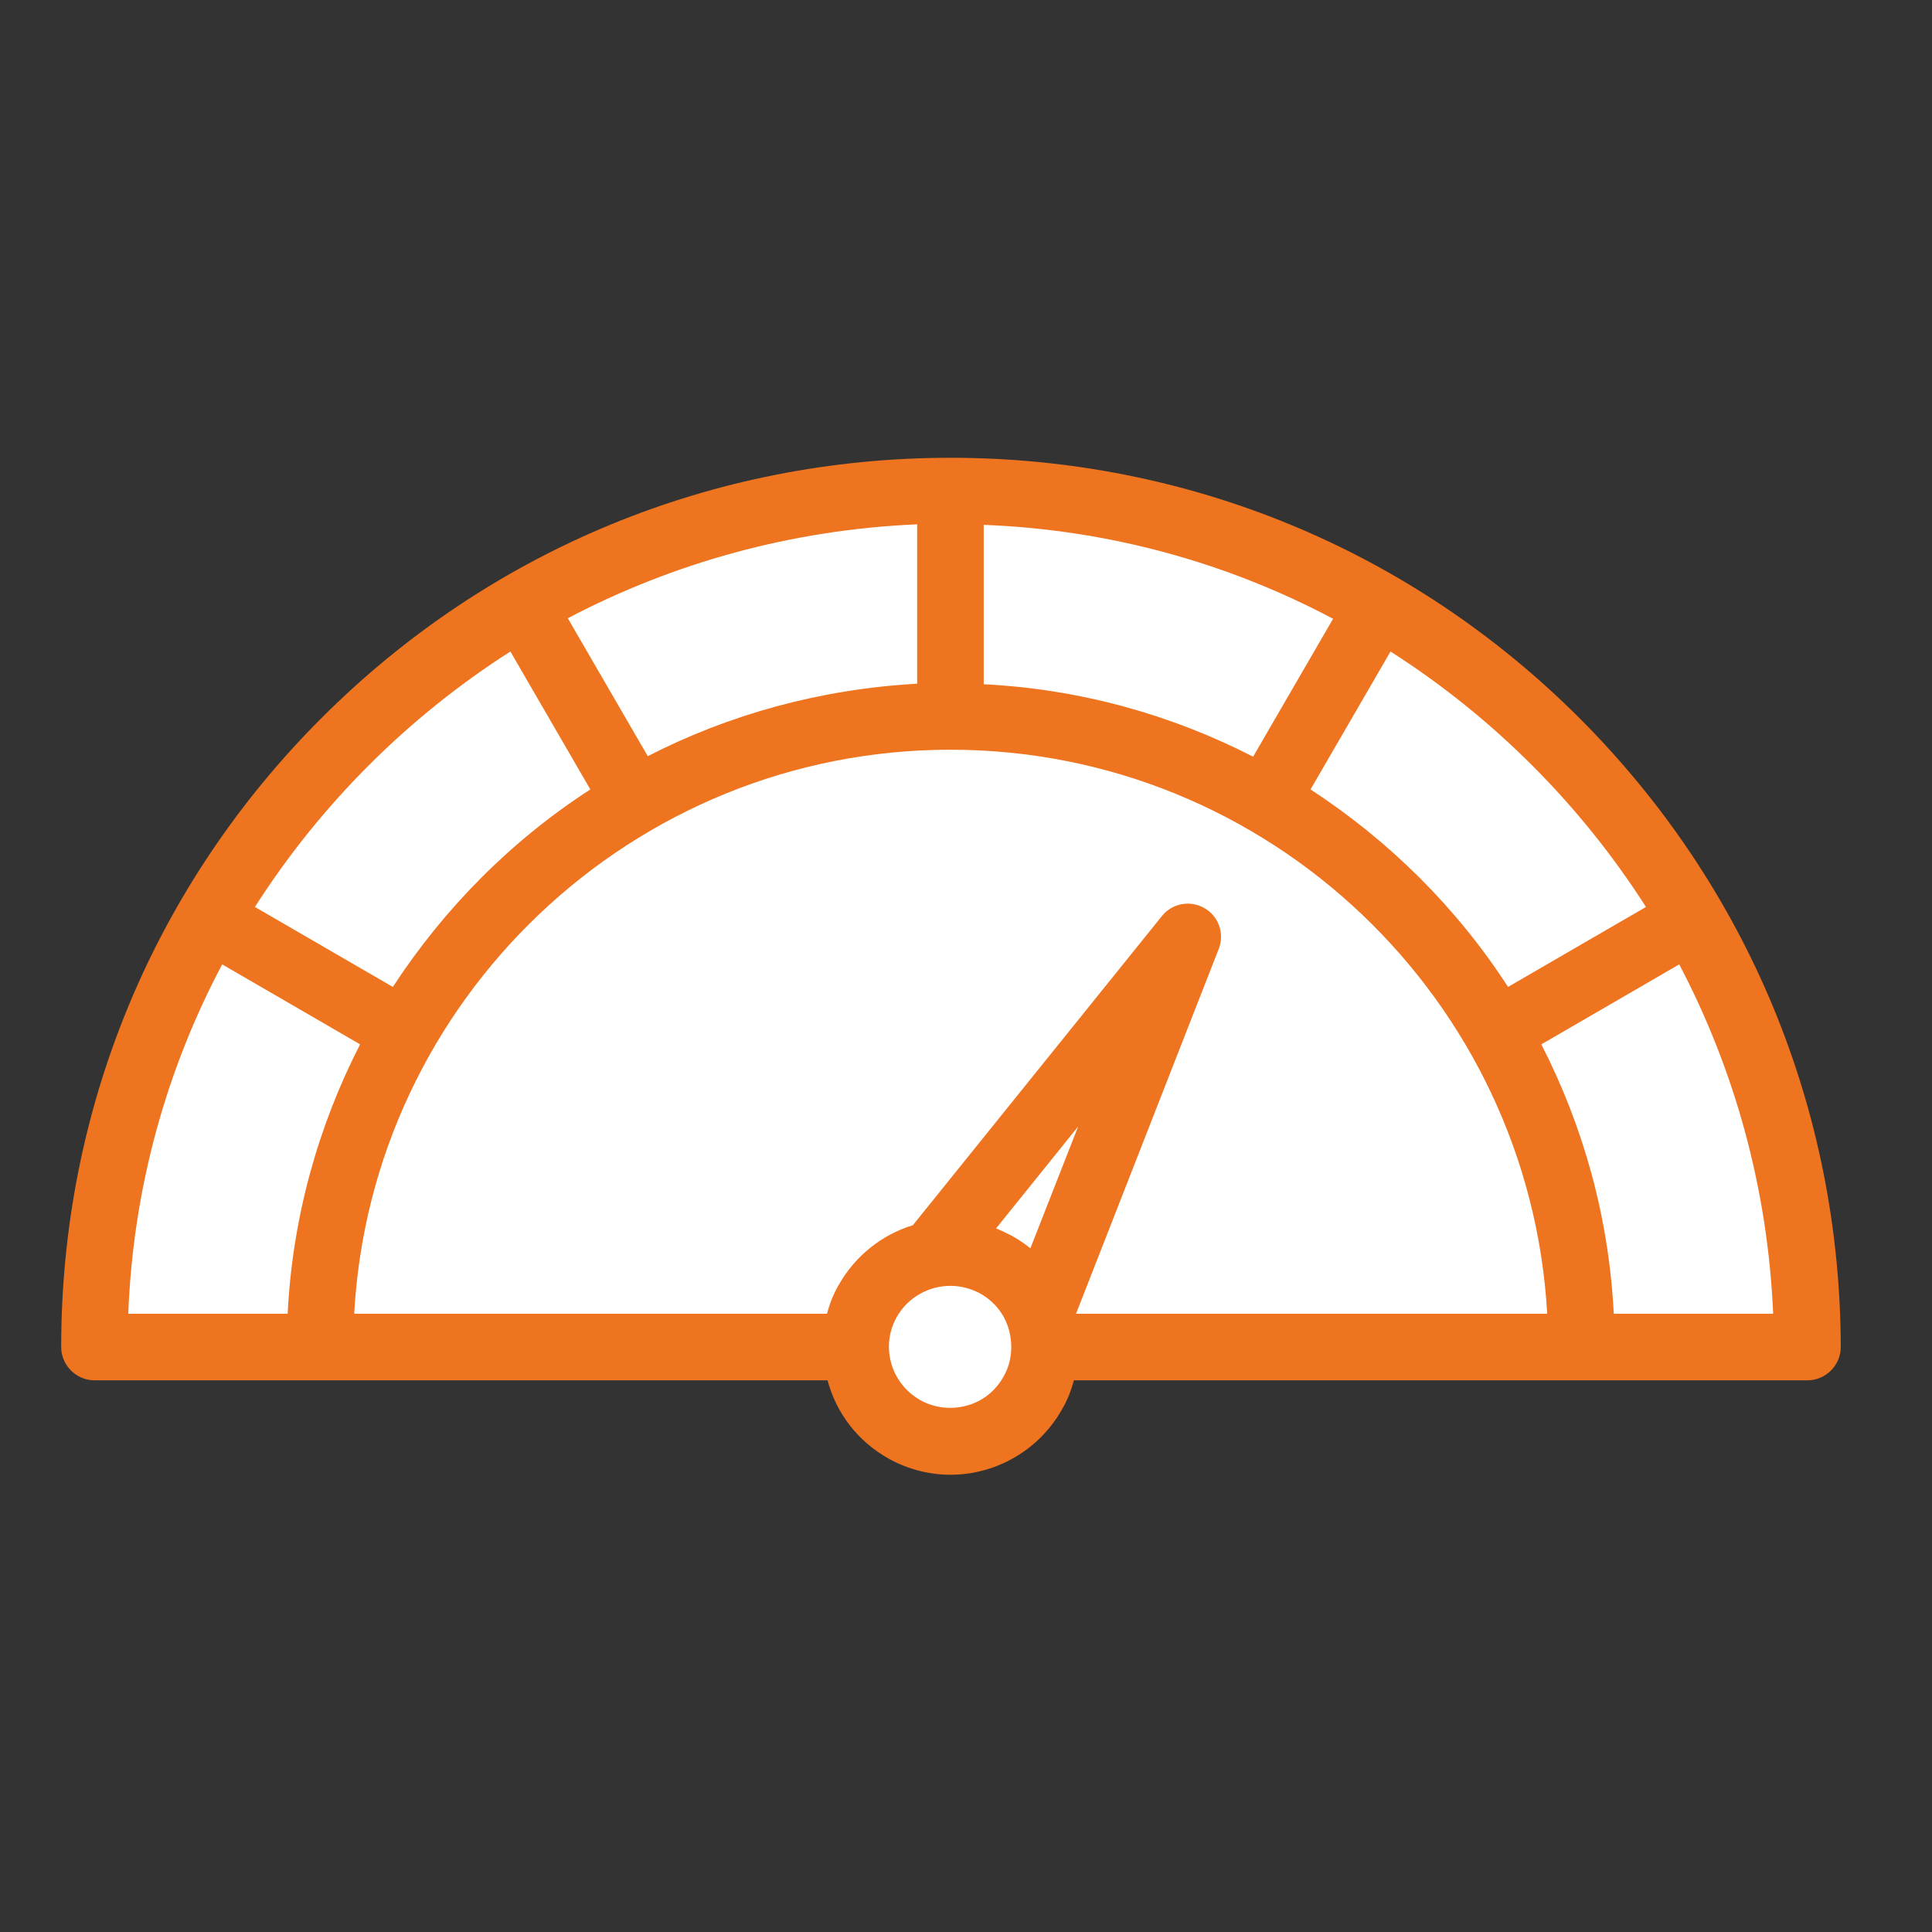
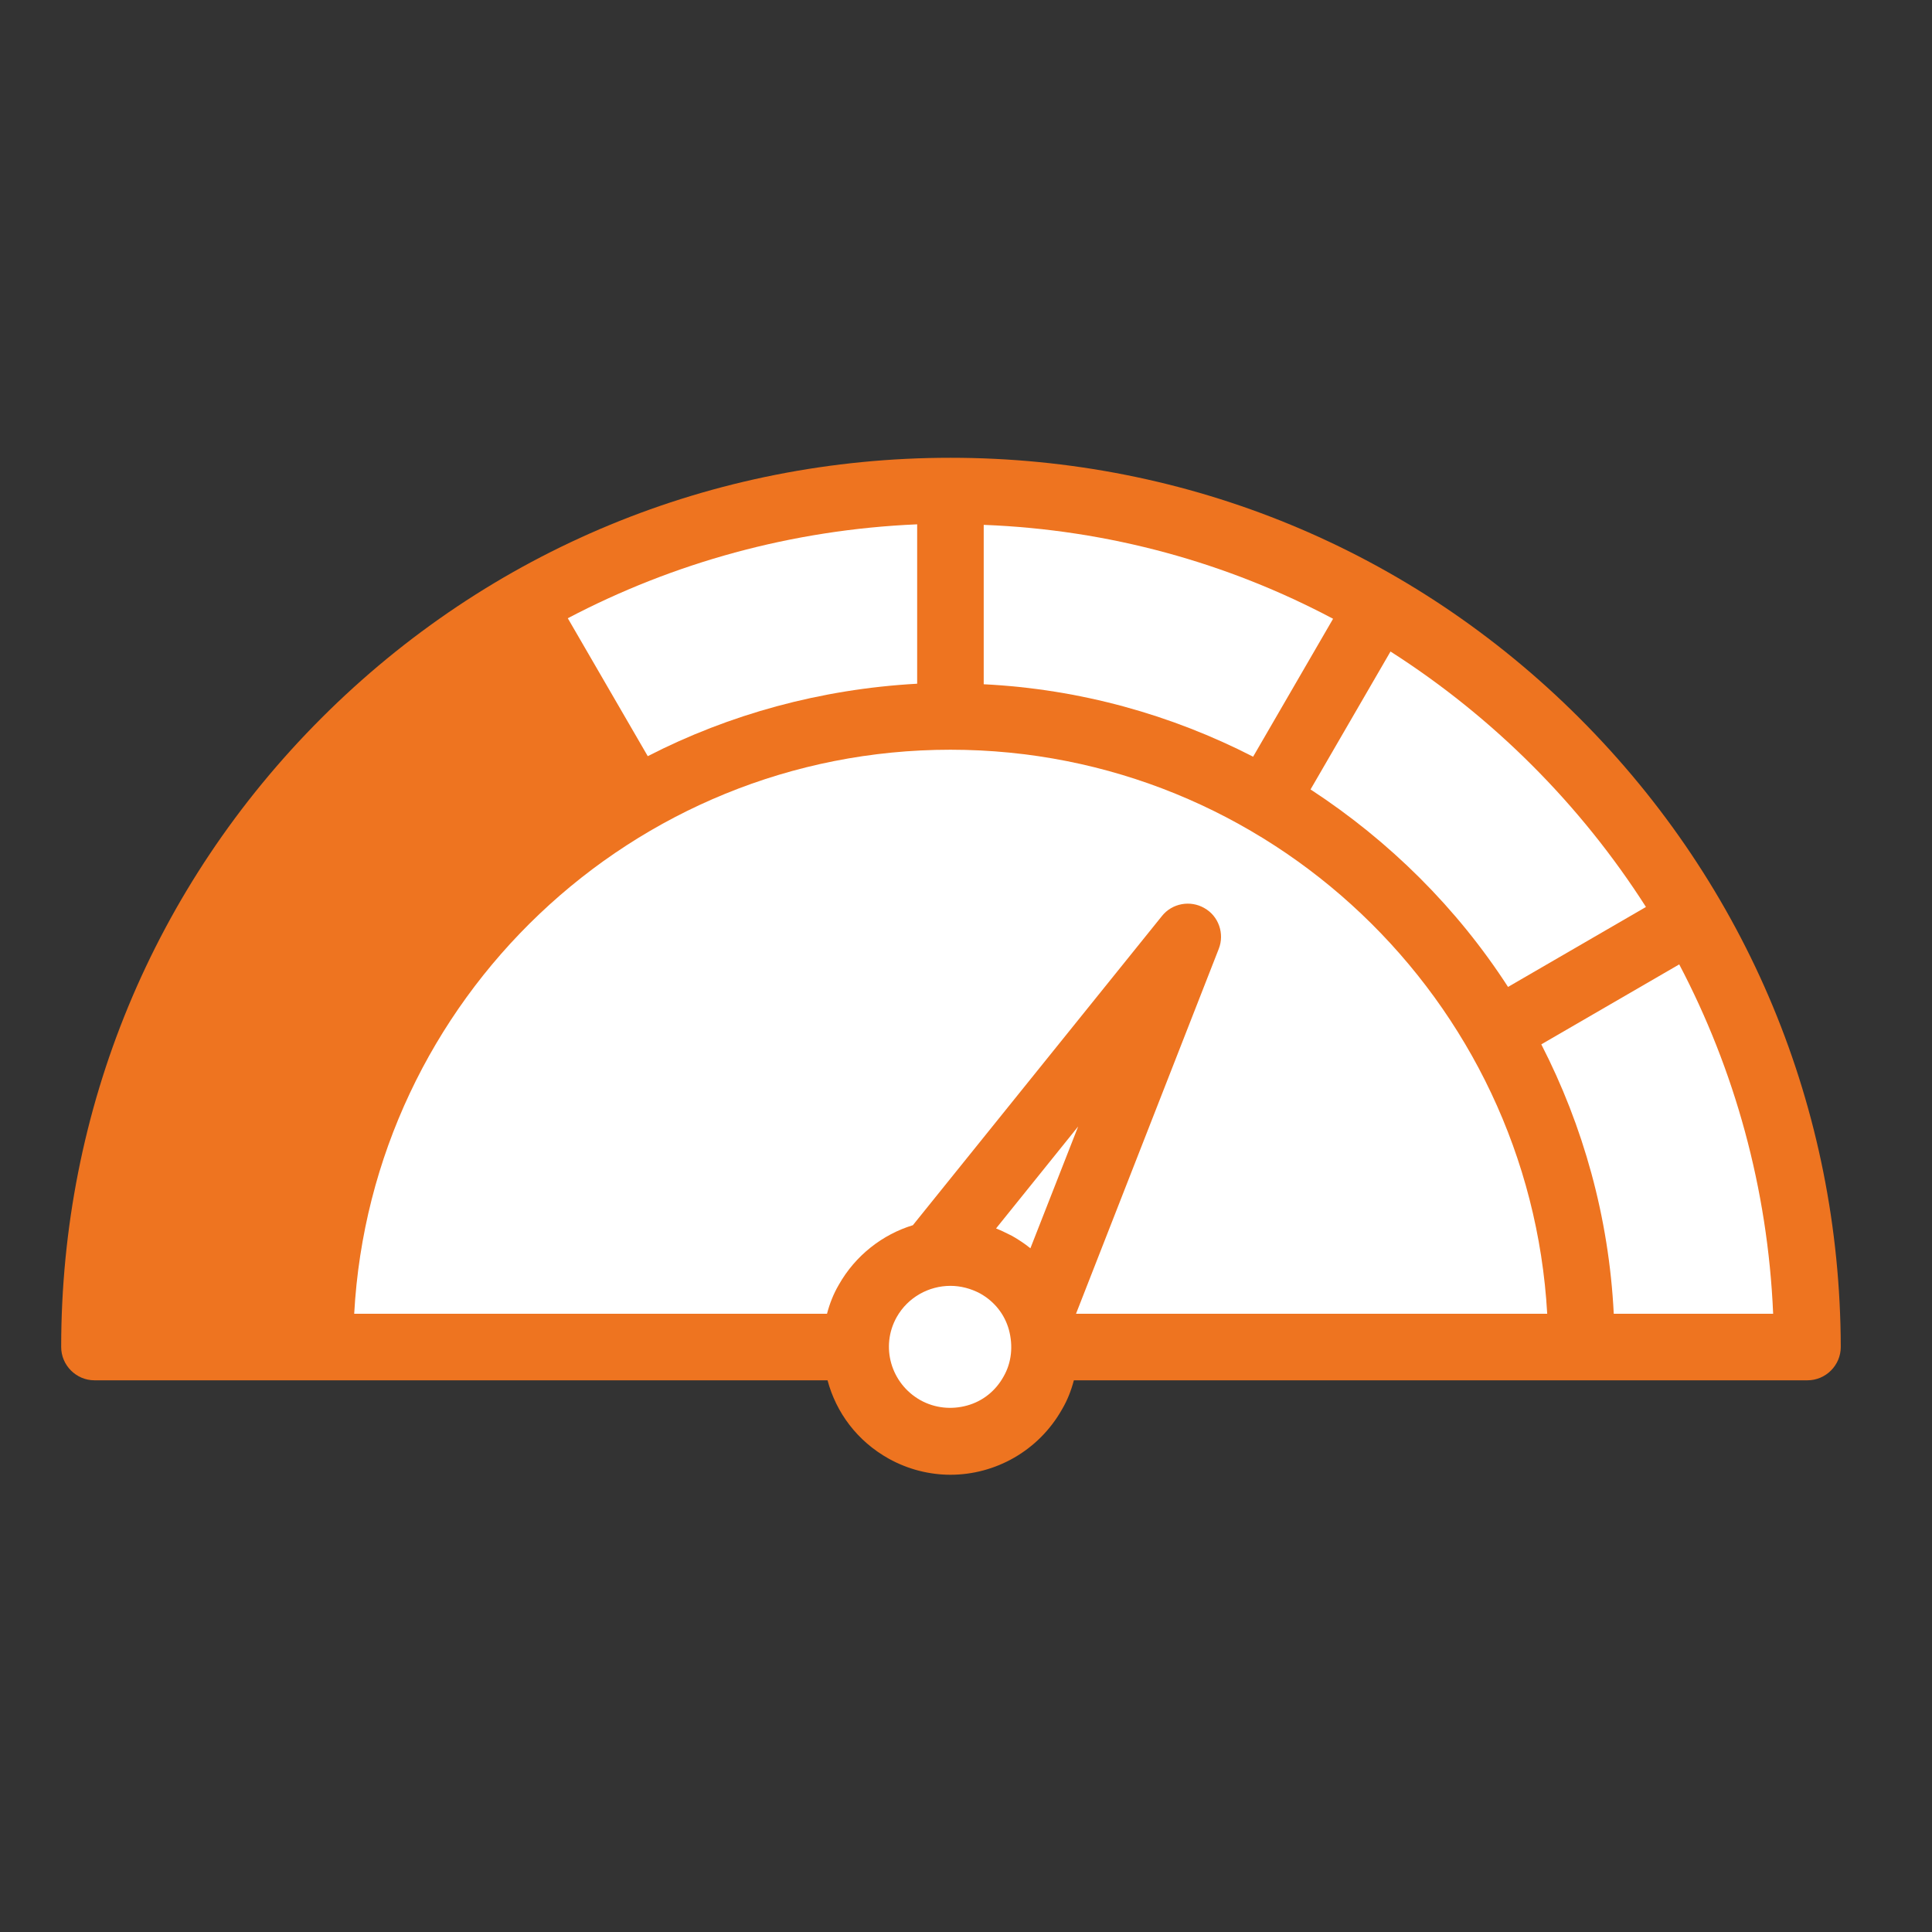
<svg xmlns="http://www.w3.org/2000/svg" id="Layer_1" x="0px" y="0px" viewBox="0 0 360 360" style="enable-background:new 0 0 360 360;" xml:space="preserve">
  <rect x="0" y="0" width="360" height="360" fill="#333333" stroke="none" />
  <style type="text/css"> .st0{fill:#EE7420;} .st1{fill:#FFFFFF;} </style>
  <g>
    <path class="st0" d="M294.3,133.8c-31.3-31.3-72.9-48.5-117.2-48.5s-85.9,17.2-117.2,48.5S11.4,206.7,11.4,251s0,0,0,0v0 c0,3.4,2.8,6.2,6.2,6.2h136.6c1.6,6,5.5,11.3,11.4,14.6c3.6,2,7.6,3,11.5,3c8.3,0,16.4-4.4,20.8-12.2c1-1.7,1.7-3.5,2.2-5.4 l136.7,0c3.4,0,6.2-2.8,6.2-6.2C342.9,206.7,325.6,165.1,294.3,133.8L294.3,133.8z" />
    <path class="st1" d="M330.4,244.8h-29.7c-0.9-18-5.7-35-13.5-50.2l25.7-14.9C323.2,199.3,329.4,221.4,330.4,244.8z" />
    <path class="st1" d="M306.7,169L281,183.9c-9.5-14.7-22.1-27.2-36.8-36.8l14.9-25.7C278.2,133.6,294.5,149.9,306.7,169z" />
    <path class="st1" d="M120.7,140.9l-14.9-25.7c19.6-10.3,41.7-16.5,65.1-17.5v29.7C152.9,128.4,135.9,133.1,120.7,140.9z" />
    <path class="st1" d="M183.3,97.8c23.4,0.9,45.5,7.1,65.1,17.5l-14.9,25.7c-15.2-7.8-32.2-12.6-50.2-13.5V97.8z" />
-     <path class="st1" d="M95.1,121.4l14.9,25.7c-14.7,9.5-27.2,22.1-36.8,36.8L47.5,169C59.7,149.9,76,133.6,95.1,121.4z" />
-     <path class="st1" d="M67.1,194.6c-7.8,15.2-12.6,32.2-13.5,50.2H23.9c0.9-23.4,7.1-45.5,17.5-65.1L67.1,194.6z" />
    <path class="st1" d="M156.3,239.4c-1,1.7-1.7,3.5-2.2,5.4H66c3.2-58.5,51.8-105.1,111.1-105.1S285,186.3,288.3,244.8h-87.8l26.6-68 c1.1-2.8,0-6.1-2.7-7.6c-2.6-1.5-6-0.9-7.9,1.5l-46.4,57.6C164.5,230,159.4,233.9,156.3,239.4z" />
    <path class="st1" d="M192,232.6c-1.1-0.9-2.2-1.6-3.4-2.3c-1-0.5-2-1-3-1.4l15.3-19L192,232.6z" />
    <path class="st1" d="M187,256.5c-1.5,2.7-3.9,4.6-6.8,5.4s-6,0.5-8.7-1c-5.5-3.1-7.5-10-4.4-15.5c2.1-3.7,6-5.8,10-5.8 c1.9,0,3.8,0.5,5.5,1.4c2.7,1.5,4.6,3.9,5.4,6.8C188.8,250.8,188.5,253.9,187,256.5z" />
  </g>
</svg>